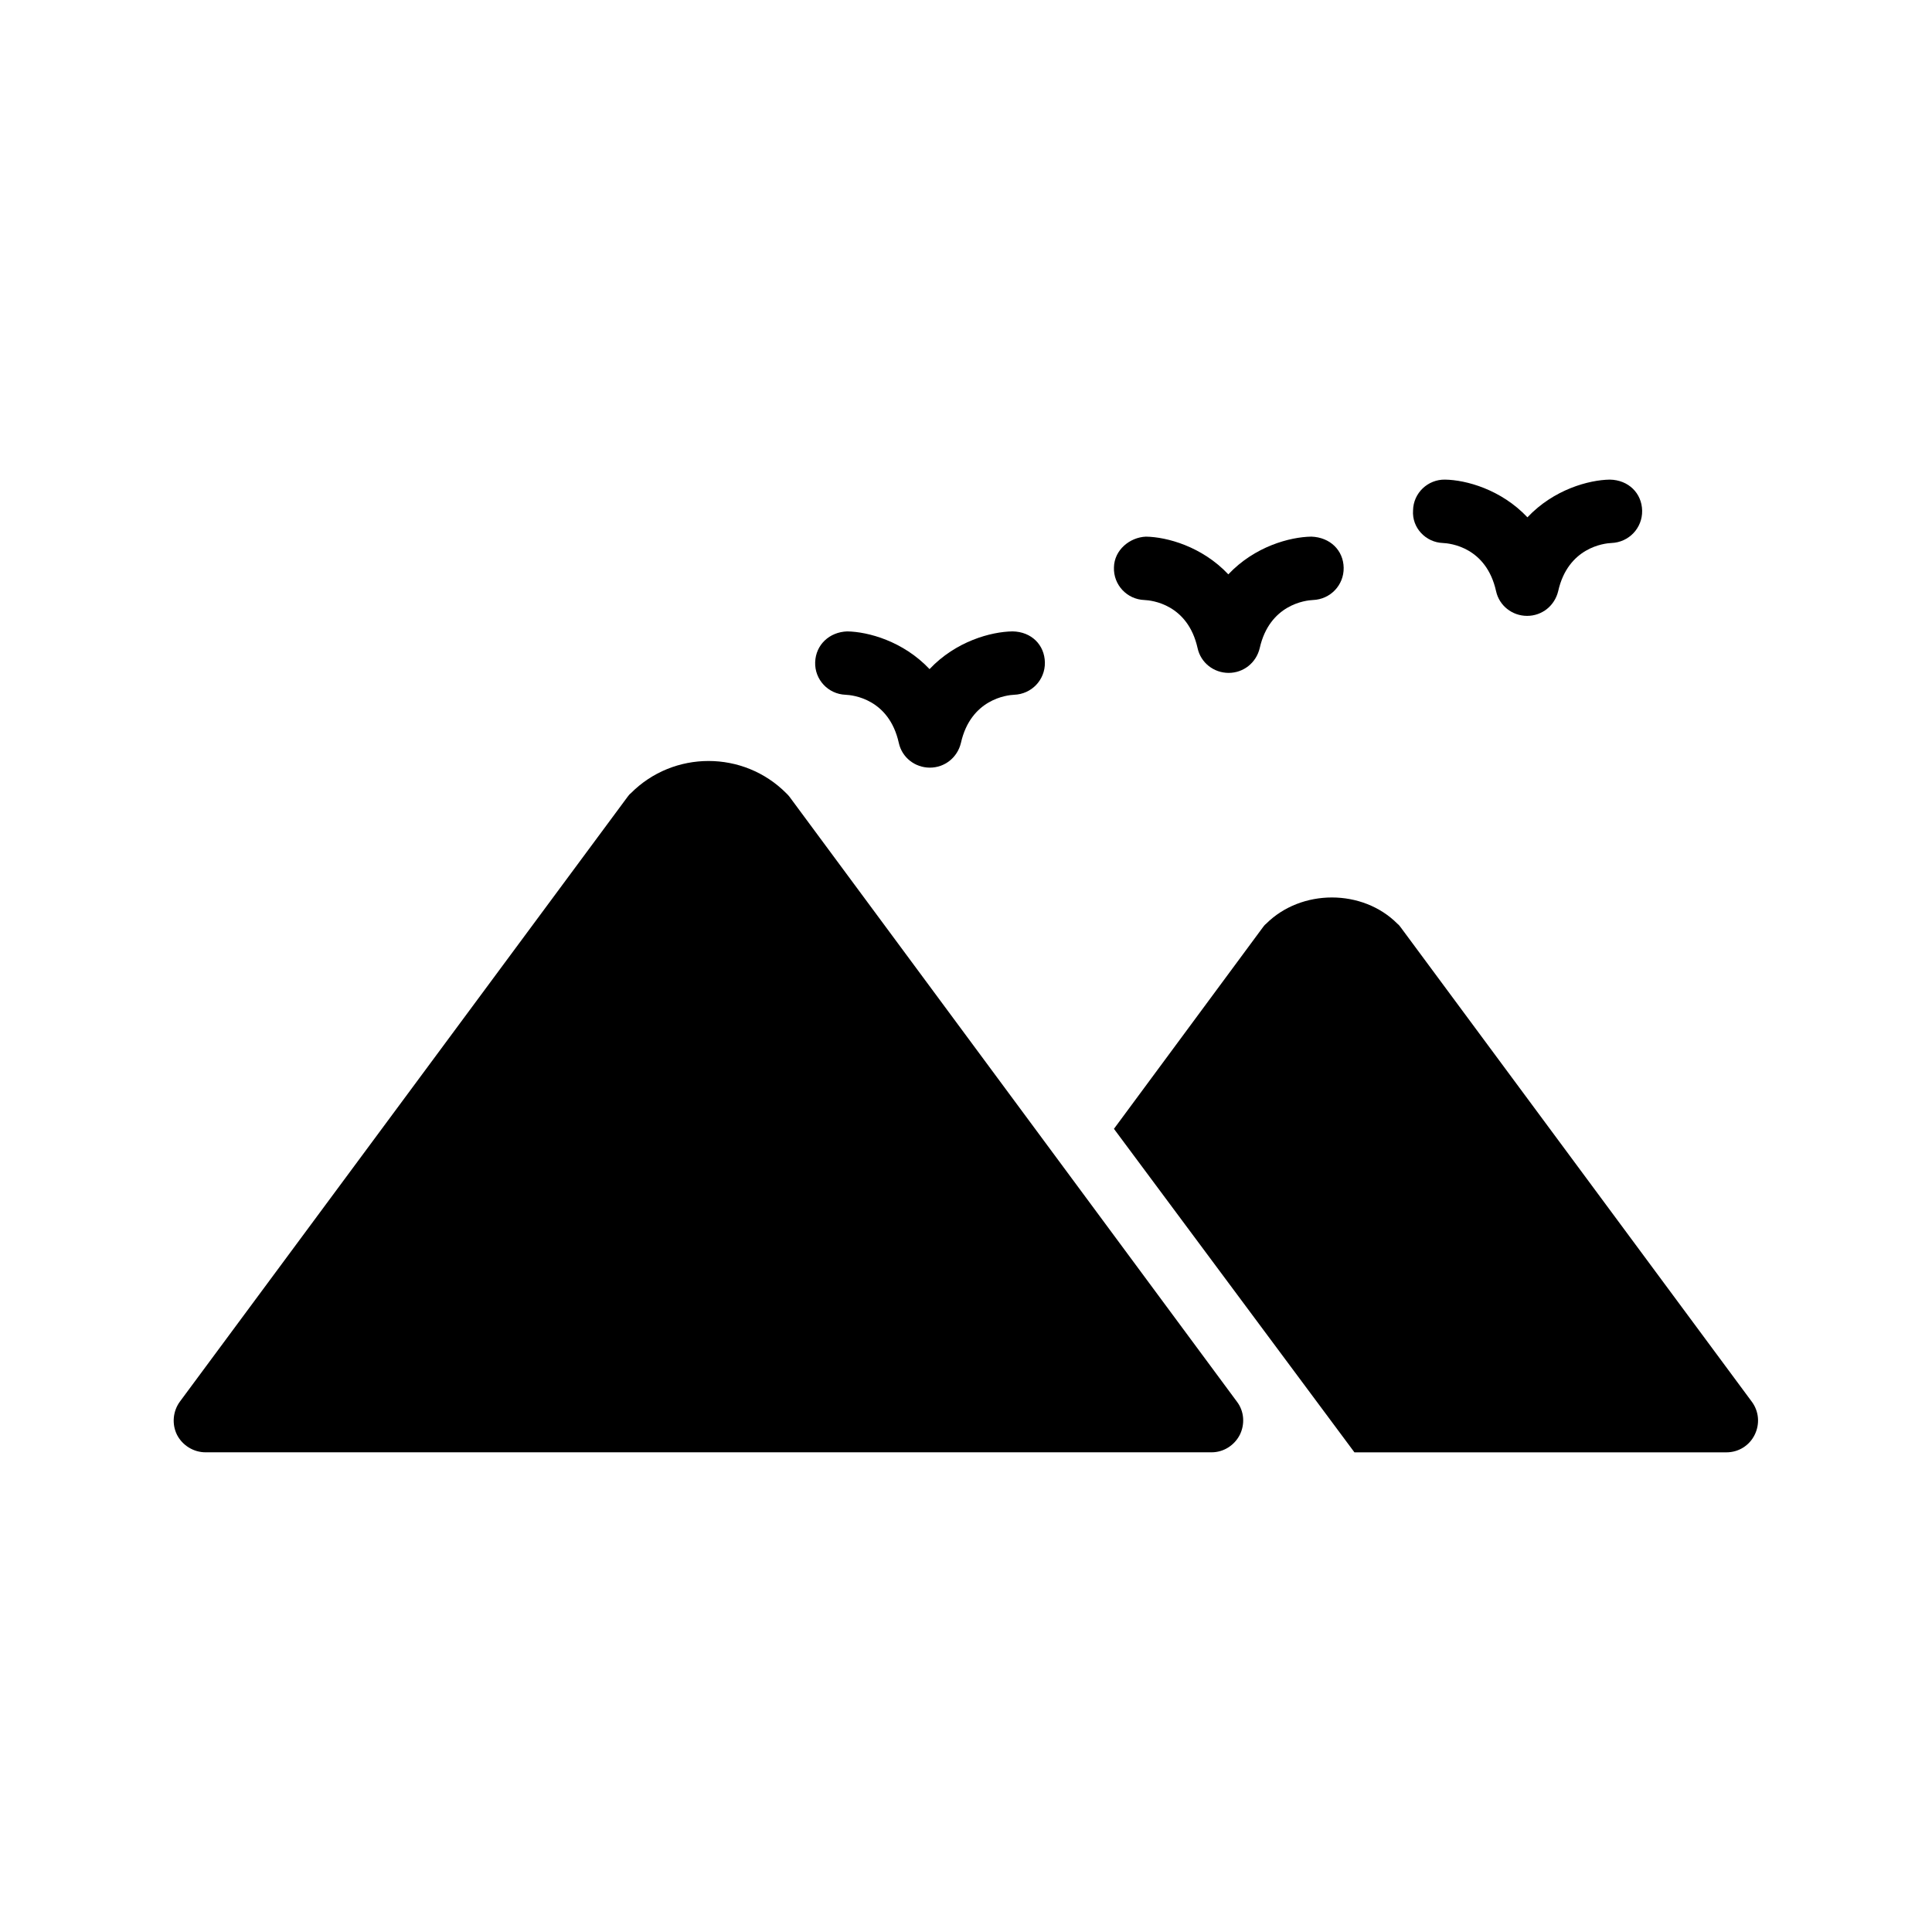
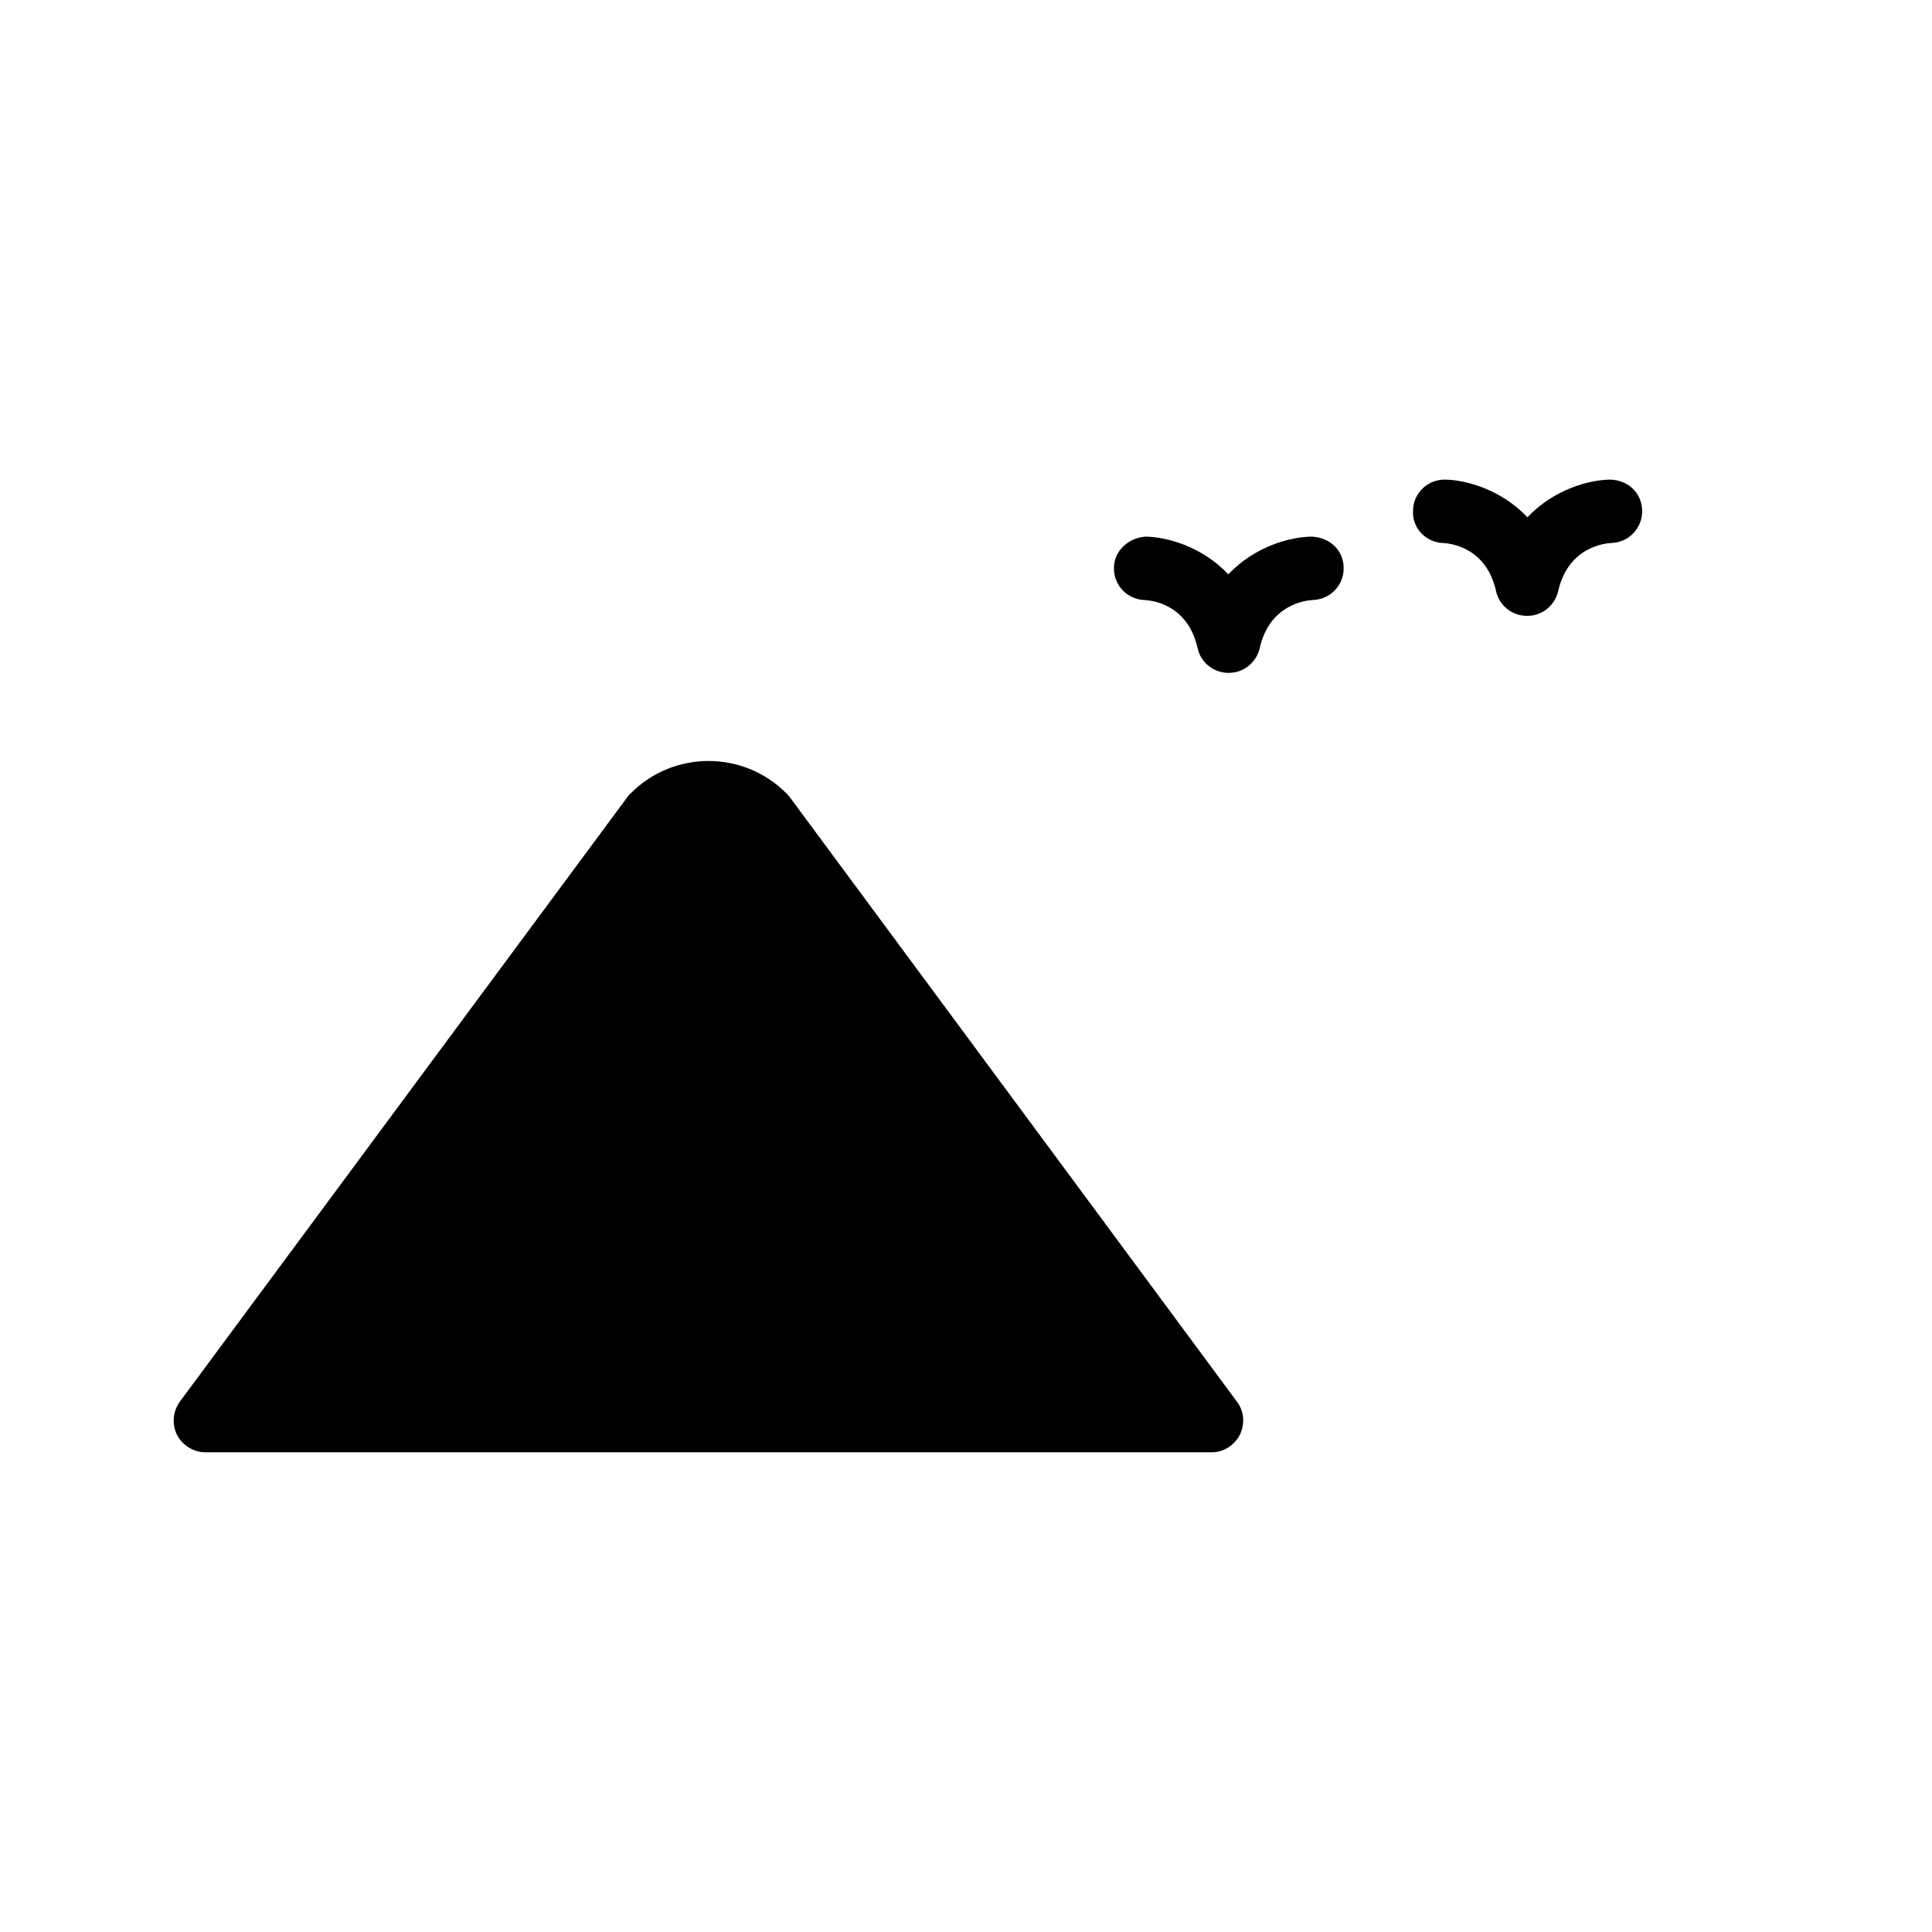
<svg xmlns="http://www.w3.org/2000/svg" fill="#000000" width="800px" height="800px" version="1.1" viewBox="144 144 512 512">
  <g>
-     <path d="m390.34 321.32c-6.969-7.391-16.289-9.91-21.832-9.992-4.703 0.168-8.312 3.527-8.48 8.145-0.168 4.617 3.441 8.48 8.062 8.648 1.93 0.082 11.504 1.09 14.105 12.762 0.84 3.863 4.281 6.551 8.23 6.551 3.945 0 7.305-2.688 8.23-6.551 2.602-11.586 12.176-12.68 14.105-12.762 4.617-0.168 8.23-3.945 8.145-8.566-0.082-4.617-3.527-8.145-8.566-8.23-5.711 0.086-15.031 2.606-22 9.996z" />
    <path d="m469.52 296.21c-6.969-7.391-16.289-9.91-21.832-9.992-4.281 0.168-8.398 3.527-8.48 8.145-0.168 4.617 3.441 8.48 8.062 8.648 1.93 0.082 11.504 1.09 14.105 12.762 0.84 3.863 4.281 6.551 8.23 6.551 3.945 0 7.305-2.688 8.23-6.551 2.602-11.586 12.176-12.68 14.105-12.762 4.617-0.168 8.23-3.945 8.145-8.566-0.082-4.617-3.609-8.062-8.566-8.23-5.711 0.086-15.031 2.606-22 9.996z" />
    <path d="m526.37 287.9c1.93 0.082 11.504 1.09 14.105 12.762 0.84 3.863 4.281 6.551 8.23 6.551 3.945 0 7.305-2.688 8.23-6.551 2.602-11.586 12.176-12.68 14.105-12.762 4.617-0.168 8.23-3.945 8.145-8.566-0.082-4.617-3.609-8.145-8.566-8.23-5.543 0.082-14.863 2.602-21.832 9.992-6.969-7.391-16.289-9.91-21.832-9.992-4.535-0.082-8.398 3.527-8.48 8.145-0.336 4.621 3.359 8.484 7.894 8.652z" />
-     <path d="m515.2 389.75c-0.25-0.336-0.504-0.672-0.84-0.922-9.238-9.32-25.527-9.32-34.848 0-0.336 0.25-0.586 0.586-0.84 0.922l-39.465 53.402 63.73 85.73 98.582 0.004c3.191 0 6.047-1.762 7.473-4.617 1.426-2.856 1.176-6.215-0.754-8.816z" />
    <path d="m472.55 524.27c1.426-2.856 1.176-6.297-0.754-8.816l-118.57-160.3c-0.25-0.336-0.586-0.672-0.84-0.922-11.336-11.418-29.895-11.418-41.227 0-0.336 0.25-0.586 0.586-0.84 0.922l-118.65 160.29c-1.848 2.519-2.184 5.961-0.754 8.816 1.426 2.769 4.367 4.617 7.559 4.617h266.6c3.191 0.004 6.047-1.844 7.473-4.613z" />
  </g>
</svg>